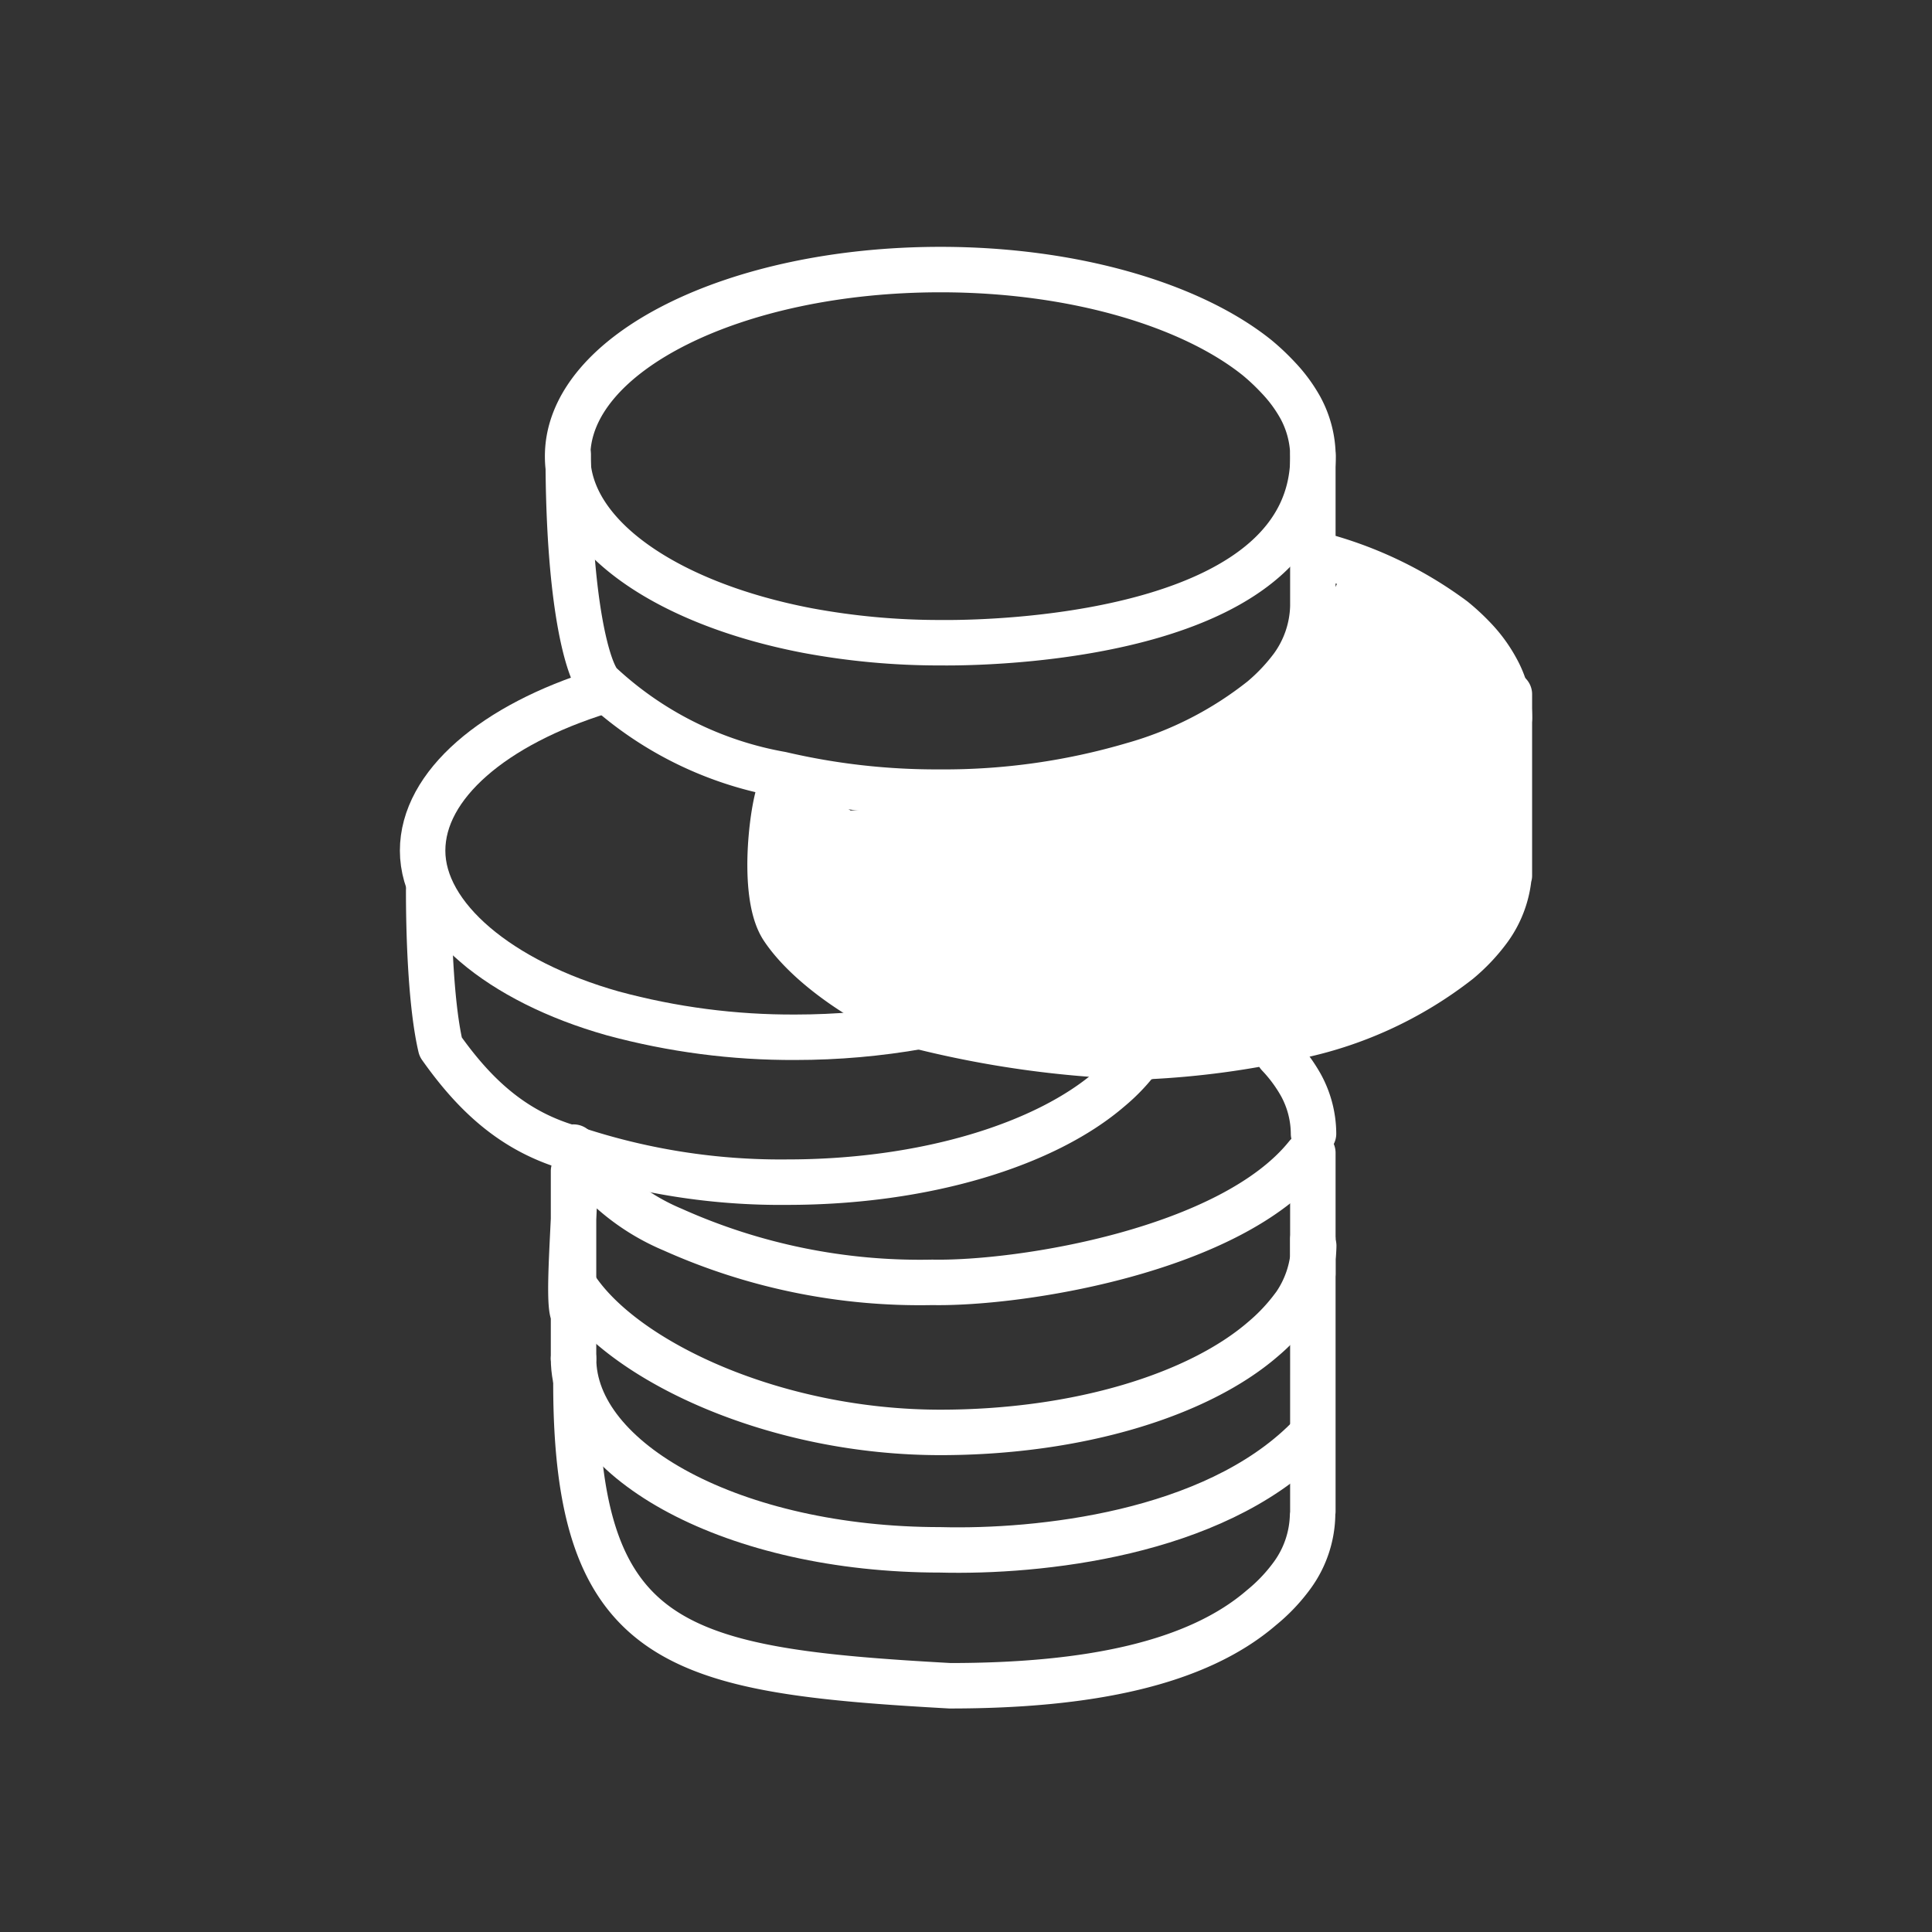
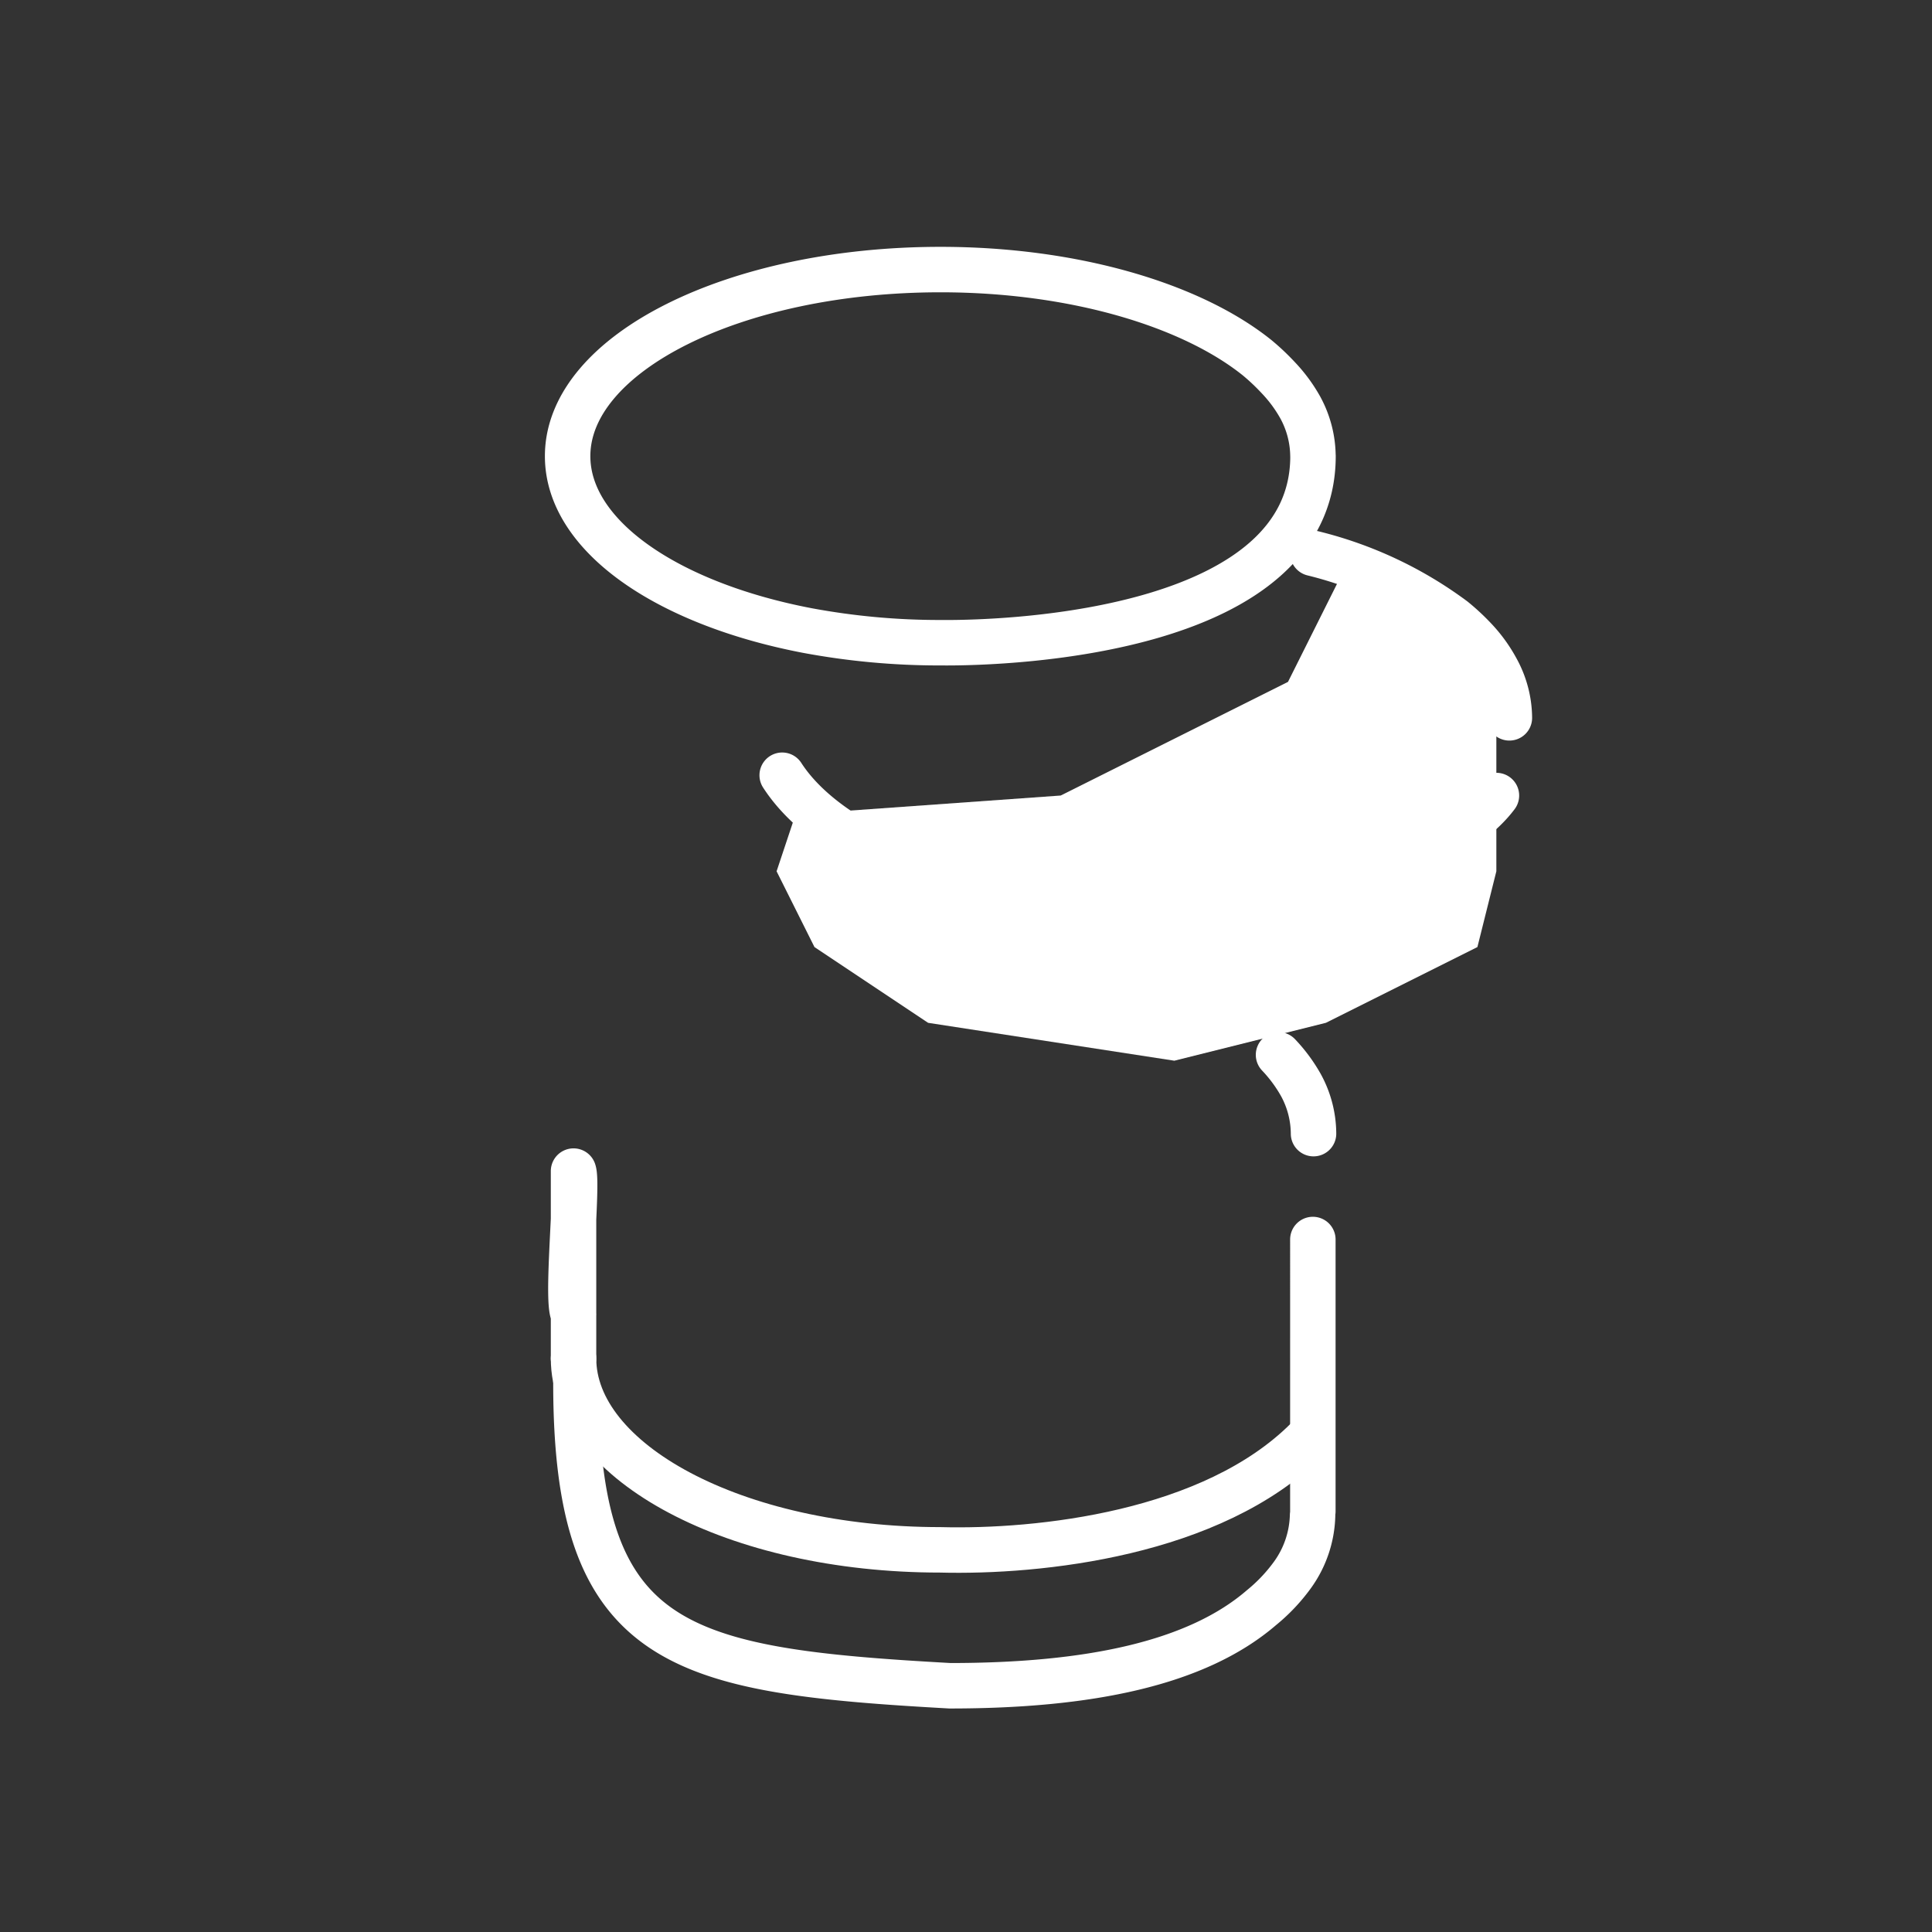
<svg xmlns="http://www.w3.org/2000/svg" width="51" height="51" fill="none">
  <rect width="100%" height="100%" fill="#333333" stroke="none" />
  <path stroke="#fff" stroke-linecap="round" stroke-linejoin="round" stroke-width="1.2" d="M34.66 12.04c0 4.607-7.852 4.946-9.834 4.926a19 19 0 0 1-3.506-.32c-3.706-.708-6.336-2.501-6.336-4.605 0-2.717 4.407-4.925 9.842-4.925 3.522 0 6.622.933 8.359 2.327q.291.241.55.518.346.361.59.797c.215.394.33.834.334 1.283m.015 17.884a2.7 2.7 0 0 0-.334-1.283 4 4 0 0 0-.59-.797" />
-   <path stroke="#fff" stroke-linecap="round" stroke-linejoin="round" stroke-width="1.2" d="M34.656 16.01a2.84 2.84 0 0 1-.542 1.593q-.35.469-.797.845a9.7 9.7 0 0 1-3.41 1.745c-1.66.488-3.38.73-5.109.717a18 18 0 0 1-4.175-.47 9.4 9.4 0 0 1-4.783-2.39c-.306-.319-.838-2.04-.84-6.05m19.656-.007v4.016M34.5 30.5c-2 2.5-7.533 3.395-9.892 3.351a15.94 15.94 0 0 1-6.854-1.394 5.8 5.8 0 0 1-2.613-2.176" />
-   <path stroke="#fff" stroke-linecap="round" stroke-linejoin="round" stroke-width="1.2" d="M15.2 34c1.298 1.952 5.27 3.812 9.622 3.812 3.634 0 6.813-.988 8.518-2.462q.448-.377.797-.845l.048-.064a2.84 2.84 0 0 0 .494-1.554m-.023-2.454v3.187" />
  <path stroke="#fff" stroke-linecap="round" stroke-linejoin="round" stroke-width="1.2" d="M15.14 35.86c0 2.725 4.248 5.052 9.683 5.052C27.423 40.98 32 40.5 34.5 38" />
  <path stroke="#fff" stroke-linecap="round" stroke-linejoin="round" stroke-width="1.2" d="M34.649 40a2.8 2.8 0 0 1-.546 1.594q-.347.473-.803.844c-1.71 1.475-4.554 2.062-8.223 2.062-7.197-.4-9.874-1-9.874-8m19.453 3.392V32.72M15.14 35.86v-4.946c.125.344-.208 3.48.001 3.781m19.515-20.089c1.342.329 2.605.922 3.714 1.746q.291.236.55.51.343.36.581.797c.22.394.339.838.343 1.29m-19.196 1.515c1.283 1.984 4.989 3.442 9.356 3.442h.797c2.212-.043 7.201-.906 8.701-2.906" />
  <path fill="#fff" d="m20.5 23 .5-1.5 7-.5 6-3 1.5-3 4 2.5V23l-.5 2-4 2-4 1-6.5-1-3-2z" />
-   <path stroke="#fff" stroke-linecap="round" stroke-linejoin="round" stroke-width="1.2" d="M39.844 22.934a2.8 2.8 0 0 1-.542 1.594q-.347.47-.797.844a10.36 10.36 0 0 1-4.367 2 22.5 22.5 0 0 1-3.857.518h-.287a27 27 0 0 1-5.721-.796c-1.41-.55-2.946-1.594-3.61-2.594s-.163-3.89 0-3.713m19.181-2.459v4.782" />
-   <path stroke="#fff" stroke-linecap="round" stroke-linejoin="round" stroke-width="1.2" d="M15.882 18.249c-2.837.876-4.726 2.47-4.726 4.207s2.024 3.45 5.02 4.295c1.572.426 3.194.638 4.822.63 1.098 0 2.194-.096 3.275-.287h-.367" />
-   <path stroke="#fff" stroke-linecap="round" stroke-linejoin="round" stroke-width="1.2" d="M30.28 27.899h-.183c-.23.313-.498.596-.796.844-1.706 1.475-4.885 2.463-8.519 2.463a17.3 17.3 0 0 1-5.642-.885c-1.547-.426-2.582-1.375-3.508-2.685-.229-.974-.316-2.636-.316-4.136" />
</svg>